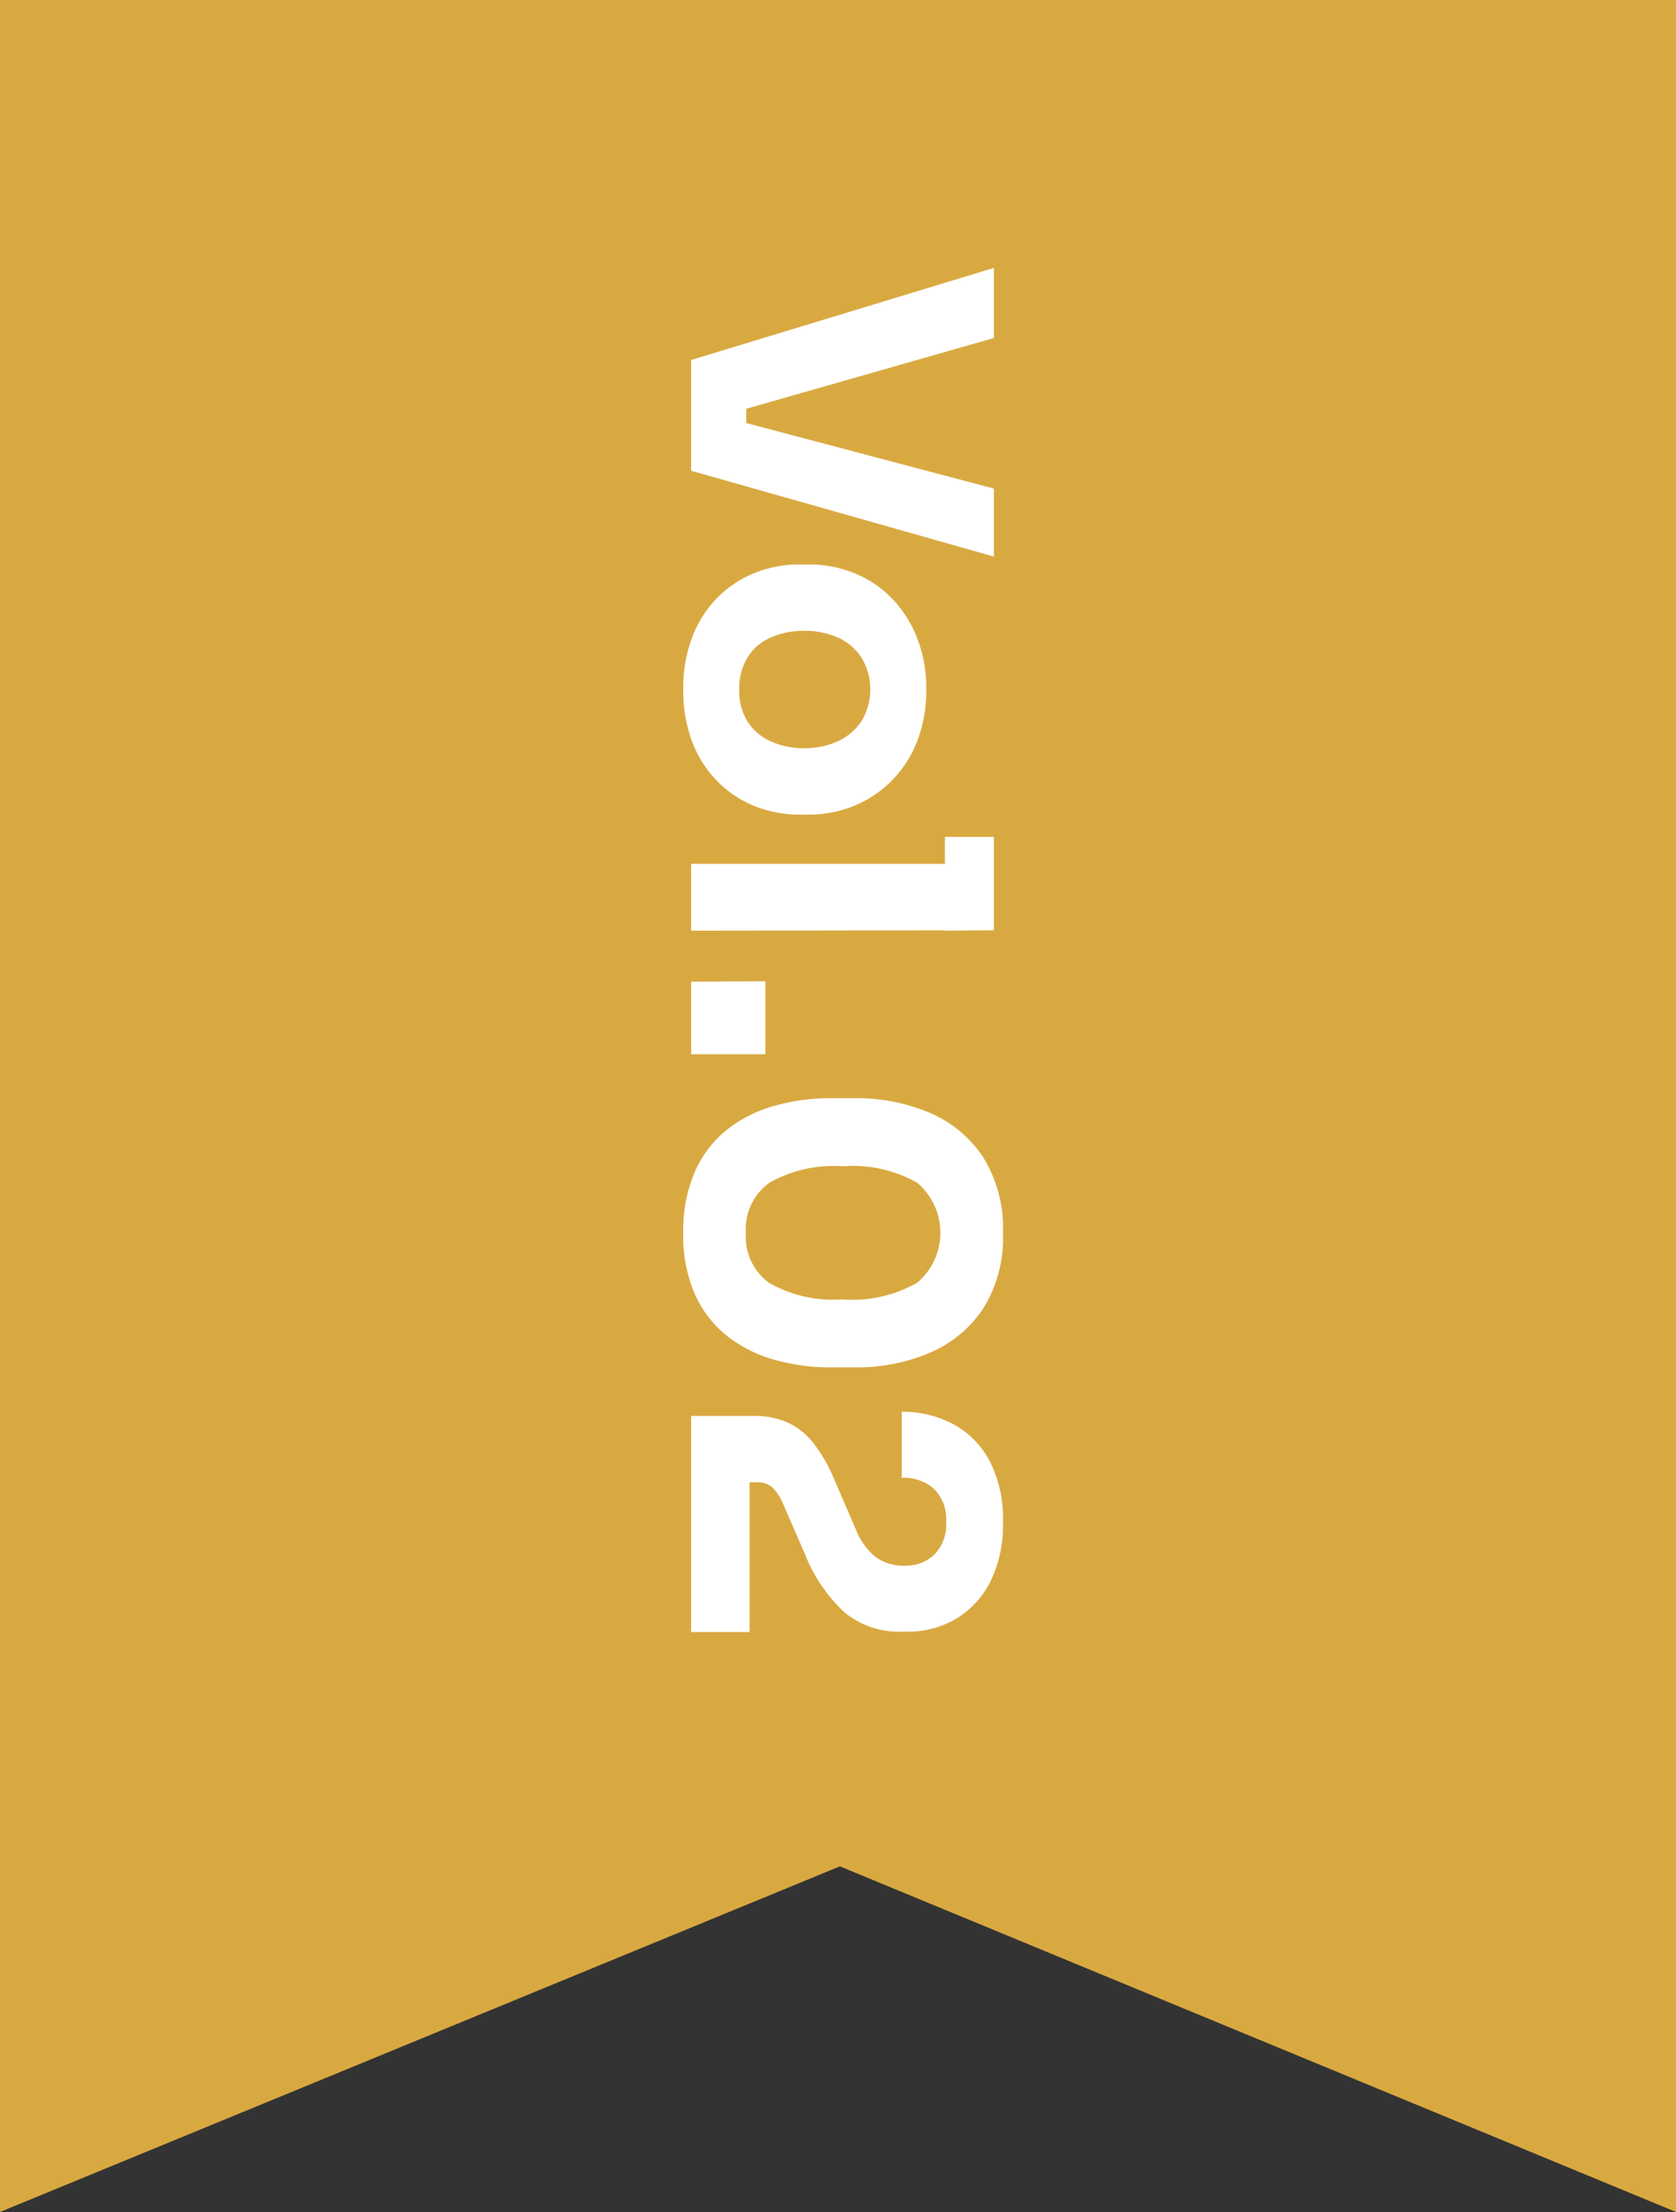
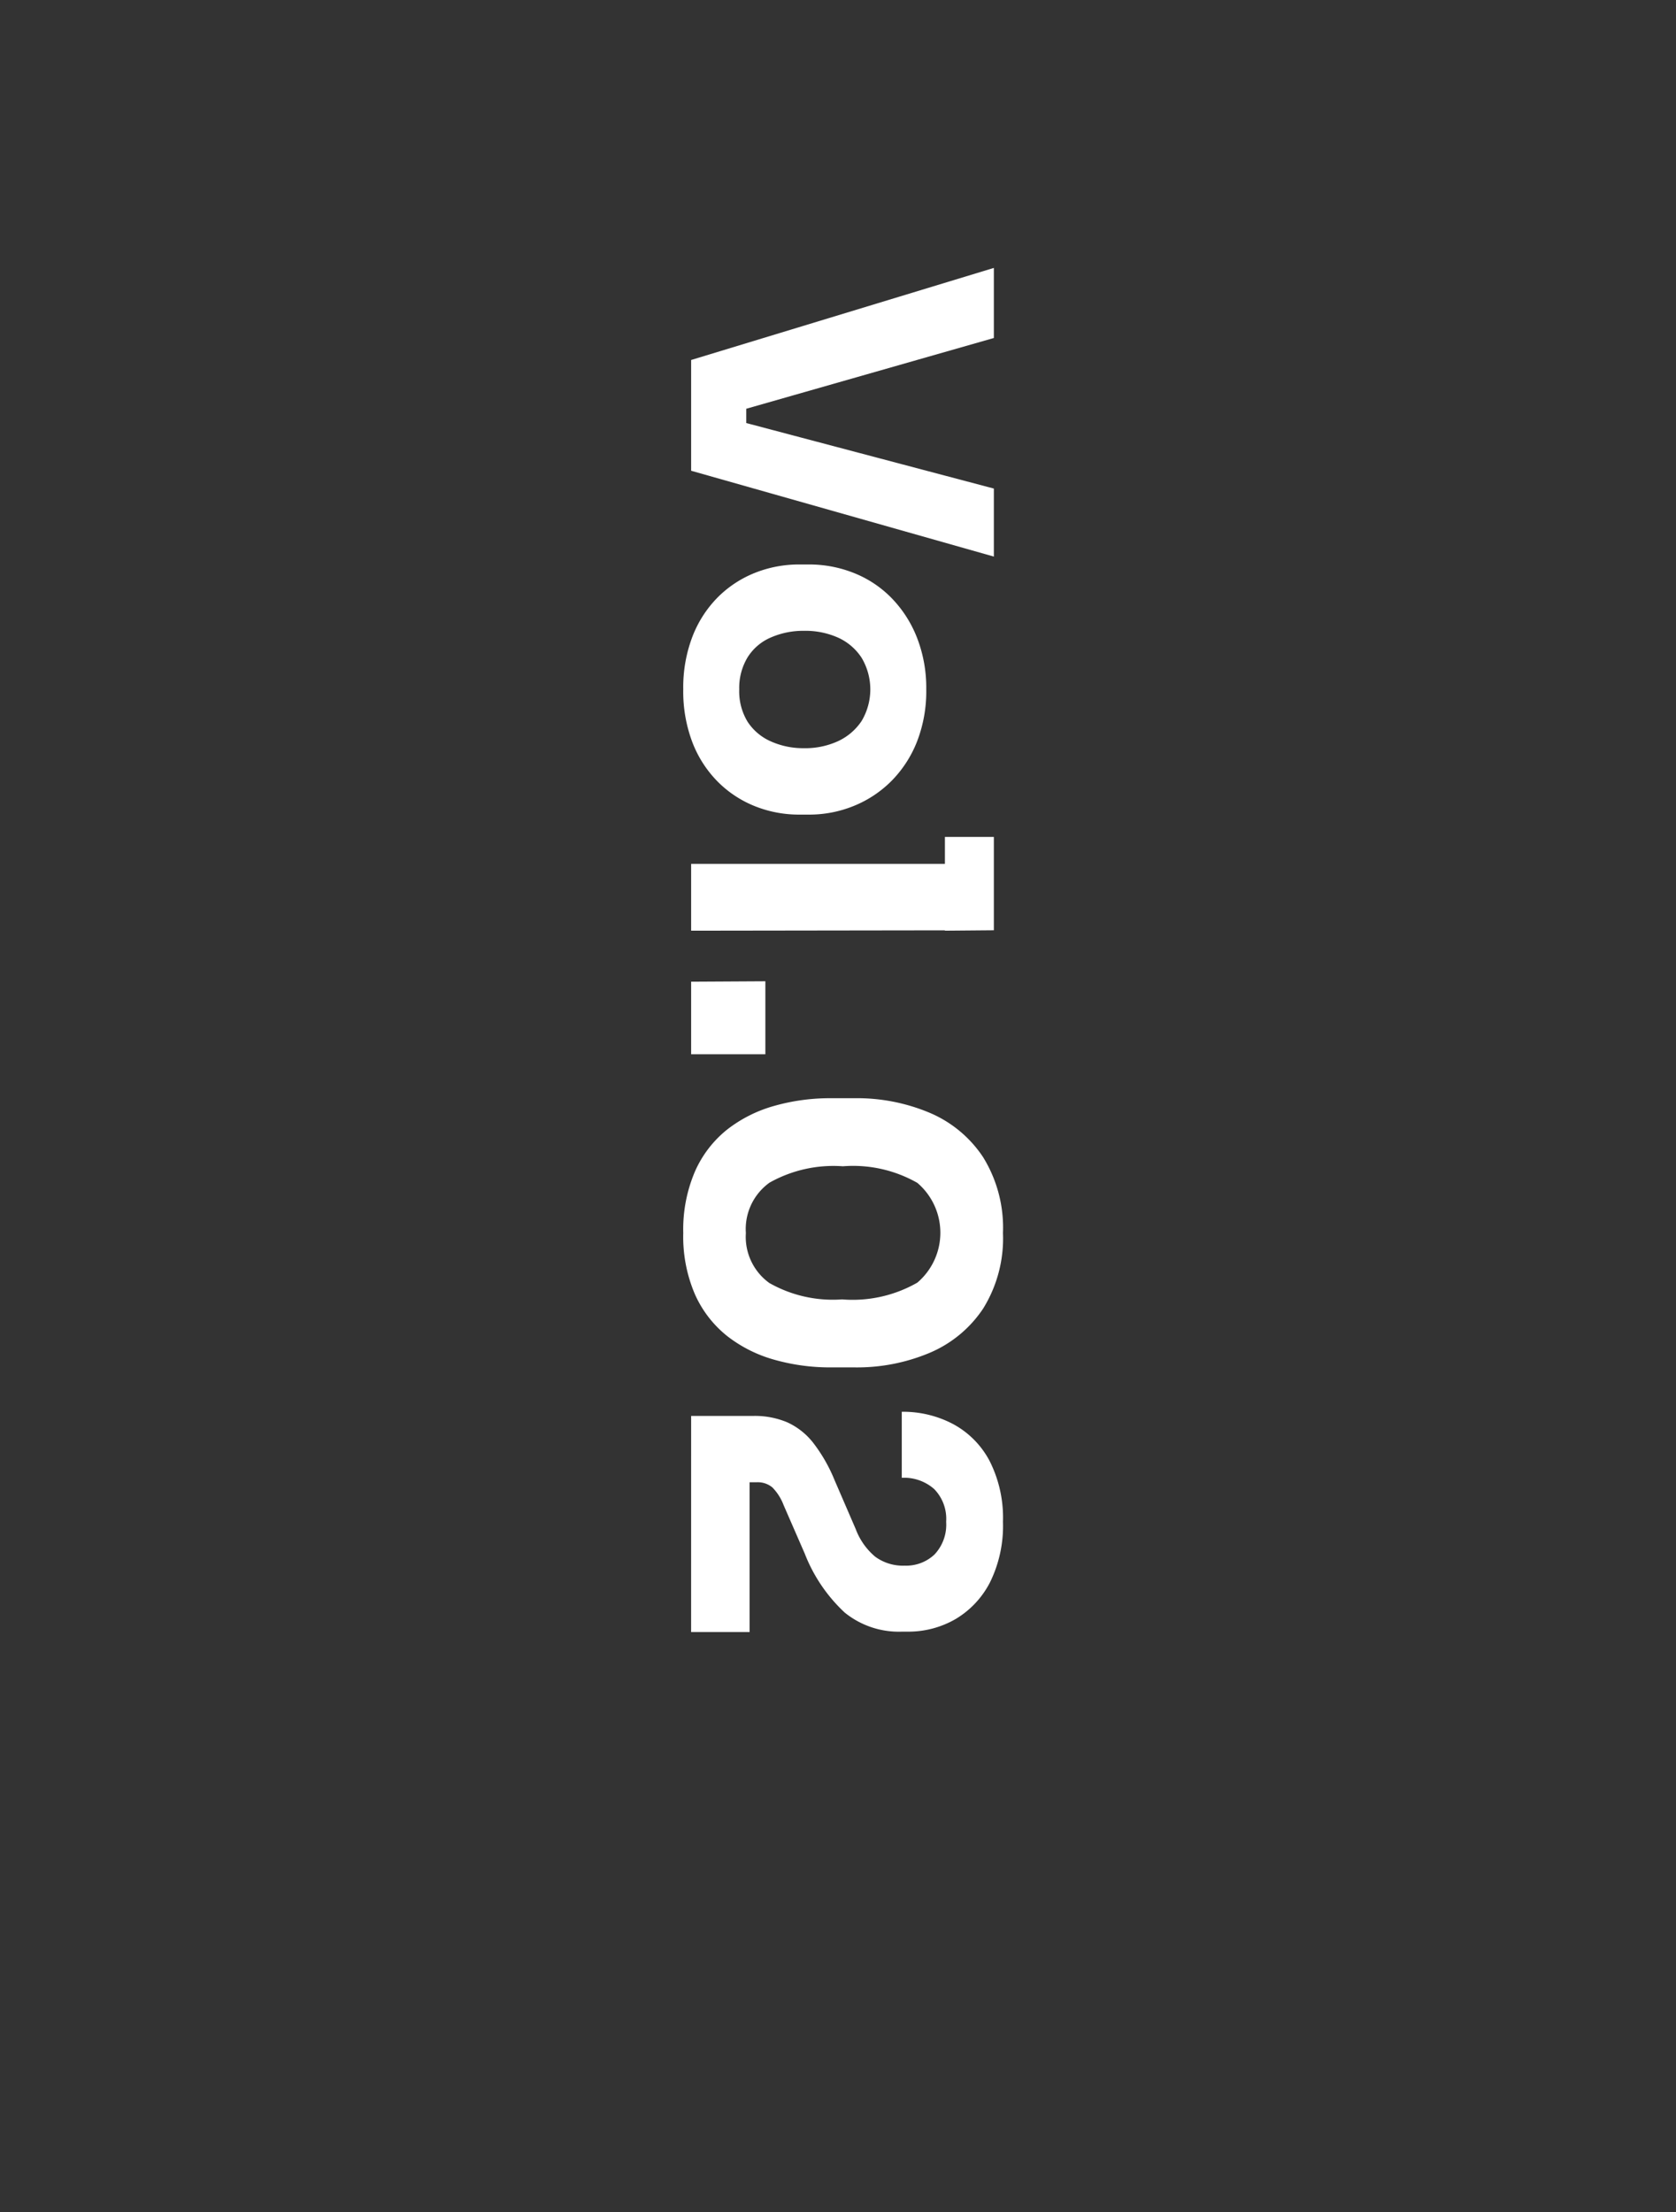
<svg xmlns="http://www.w3.org/2000/svg" width="100" height="131.959" viewBox="0 0 100 131.959">
  <rect x="0" y="0" width="100" height="131.959" fill="#333333" stroke="none" />
  <g id="グループ_5958" data-name="グループ 5958" transform="translate(-933 -5516)">
-     <path id="パス_5166" data-name="パス 5166" d="M0,0H100V131.959L50.113,111.34,0,131.959Z" transform="translate(933 5516)" fill="#d9a941" />
    <path id="パス_7786" data-name="パス 7786" d="M5.493,18.606,0,.544H4.181L8.536,15.786l-.94-.47H10.12l-.99.47L13.163.544h4.058L12.1,18.606Zm19.645.47a8.441,8.441,0,0,1-3.167-.557A6.8,6.8,0,0,1,19.633,17a6.562,6.562,0,0,1-1.447-2.214,7.091,7.091,0,0,1-.495-2.635v-.569A7.192,7.192,0,0,1,18.2,8.895a6.484,6.484,0,0,1,1.485-2.239,7.066,7.066,0,0,1,2.363-1.522,8.229,8.229,0,0,1,3.093-.557,8.274,8.274,0,0,1,3.13.557,6.956,6.956,0,0,1,2.338,1.522,6.725,6.725,0,0,1,1.485,2.239,7.041,7.041,0,0,1,.52,2.685v.569a7.091,7.091,0,0,1-.495,2.635A6.562,6.562,0,0,1,30.668,17,6.8,6.8,0,0,1,28.33,18.52,8.514,8.514,0,0,1,25.138,19.076Zm0-3.34a3.494,3.494,0,0,0,1.93-.495,3.181,3.181,0,0,0,1.175-1.386,4.7,4.7,0,0,0,.408-1.979,4.676,4.676,0,0,0-.421-2.041,3.418,3.418,0,0,0-1.2-1.4,3.685,3.685,0,0,0-3.773,0,3.3,3.3,0,0,0-1.2,1.4,4.8,4.8,0,0,0-.408,2.041,4.821,4.821,0,0,0,.4,1.979,3.052,3.052,0,0,0,1.188,1.386A3.523,3.523,0,0,0,25.138,15.736Zm10.416,2.87V.544h3.959l.025,18.062ZM33.946,3.464V.544h5.567l.025,2.92Zm8.635,15.142-.025-4.429h4.355v4.429Zm14.994.47a8.776,8.776,0,0,1-3.687-.705A6.606,6.606,0,0,1,51.4,16.454a8.111,8.111,0,0,1-1.41-2.808,12.193,12.193,0,0,1-.458-3.377V8.858A11.179,11.179,0,0,1,50.4,4.379a7.167,7.167,0,0,1,2.647-3.192A8,8,0,0,1,57.575,0a7.941,7.941,0,0,1,4.515,1.188,7.194,7.194,0,0,1,2.635,3.192,11.179,11.179,0,0,1,.866,4.478v1.41a12.194,12.194,0,0,1-.458,3.377,8.111,8.111,0,0,1-1.41,2.808,6.627,6.627,0,0,1-2.474,1.918A8.691,8.691,0,0,1,57.575,19.076Zm0-3.736a3.392,3.392,0,0,0,2.981-1.4A7.667,7.667,0,0,0,61.534,9.6a7.771,7.771,0,0,0-1-4.491,3.91,3.91,0,0,0-5.951,0,7.738,7.738,0,0,0-.99,4.441,7.787,7.787,0,0,0,.977,4.379A3.406,3.406,0,0,0,57.575,15.34Zm10.911,3.266V14.895a4.975,4.975,0,0,1,.383-2.029,4.159,4.159,0,0,1,1.225-1.546,9.5,9.5,0,0,1,2.227-1.274l2.92-1.262a3.959,3.959,0,0,0,1.645-1.163,2.8,2.8,0,0,0,.532-1.757,2.46,2.46,0,0,0-.668-1.781A2.592,2.592,0,0,0,74.8,3.39a2.541,2.541,0,0,0-1.955.718,2.719,2.719,0,0,0-.668,1.93H68.239a6.373,6.373,0,0,1,.742-3.08,5.309,5.309,0,0,1,2.2-2.165A7.5,7.5,0,0,1,74.8,0a7.625,7.625,0,0,1,3.6.767,5.421,5.421,0,0,1,2.2,2.054,5.614,5.614,0,0,1,.755,2.895v.3a5.13,5.13,0,0,1-1.138,3.427A9.512,9.512,0,0,1,76.7,11.827l-2.895,1.262a3.038,3.038,0,0,0-1.052.668,1.36,1.36,0,0,0-.309.94v1.237l-.965-.816h9.9v3.489Z" transform="translate(992.843 5531.983) rotate(90)" fill="#fff" />
  </g>
</svg>